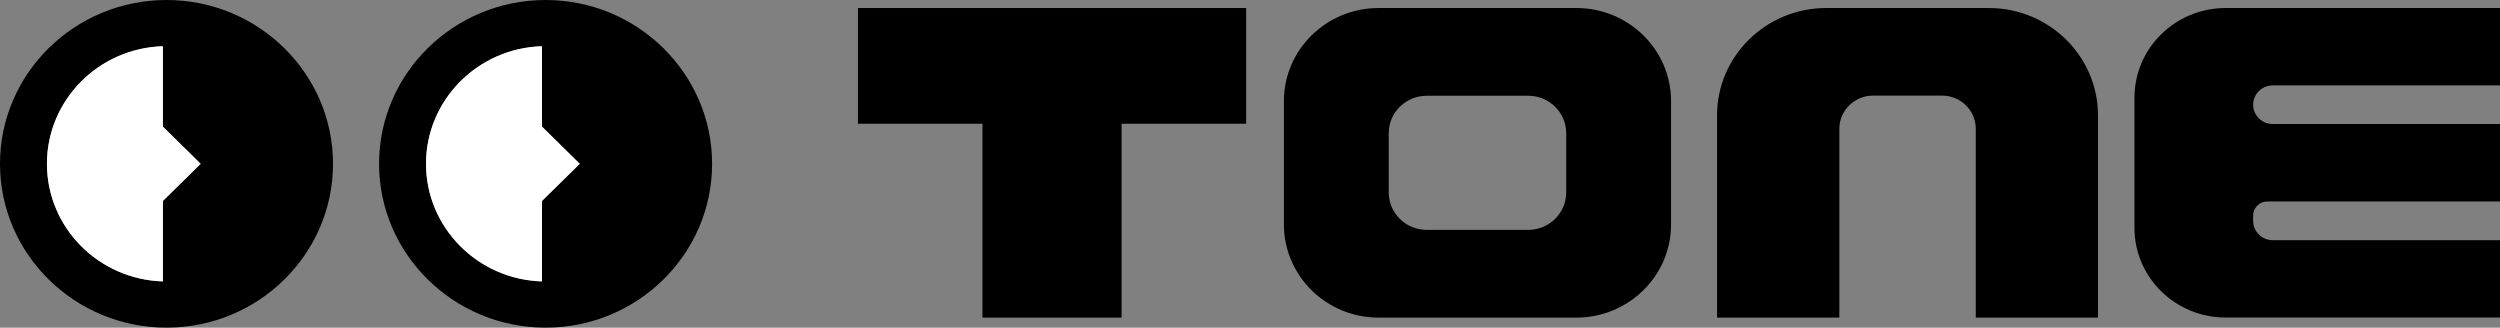
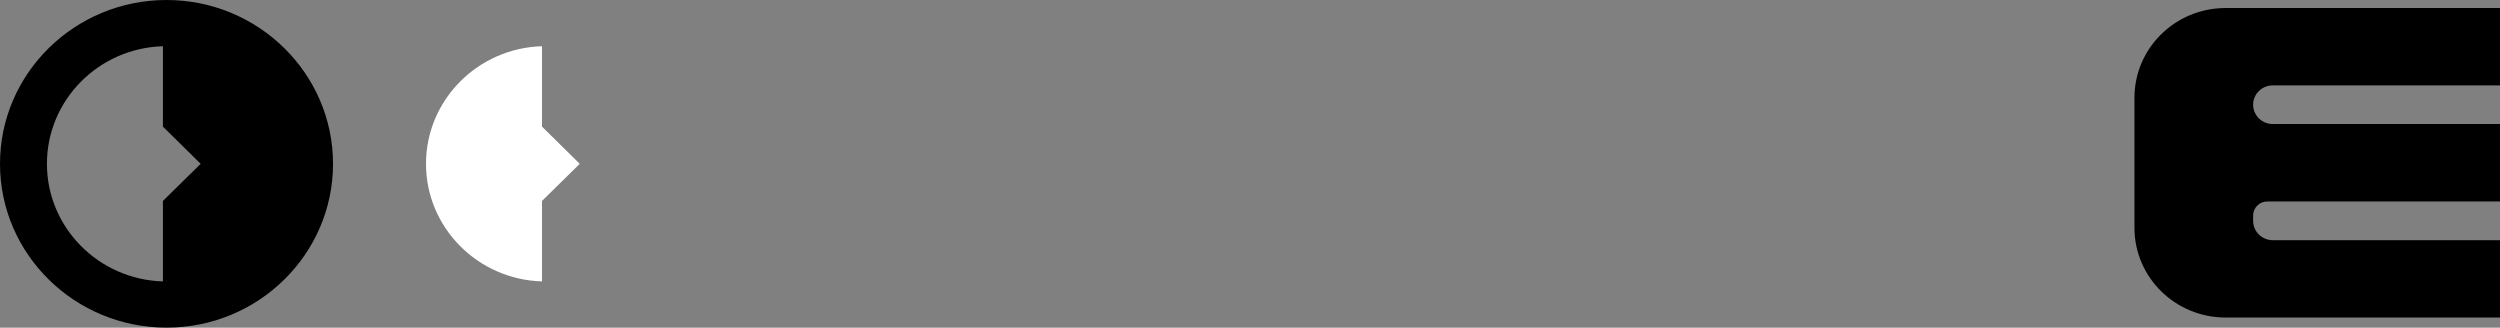
<svg xmlns="http://www.w3.org/2000/svg" fill="none" viewBox="0 0 702 92" height="92" width="702">
  <rect x="0" y="0" width="702" height="92" fill="#808080" stroke="none" />
-   <path style="fill:#0C0E0D;fill:color(display-p3 0.047 0.055 0.051);fill-opacity:1;" fill="#0C0E0D" d="M349.917 2.251V34.746H314.94V89.186H275.876V34.746H240.919V2.251H349.917Z" />
-   <path style="fill:#0C0E0D;fill:color(display-p3 0.047 0.055 0.051);fill-opacity:1;" fill="#0C0E0D" d="M589.12 32.395V89.186H554.797V36.153C554.797 31.028 550.547 26.848 545.337 26.848H525.948C520.739 26.848 516.489 31.028 516.489 36.153V89.186H482.145V32.395C482.145 15.775 495.895 2.251 512.791 2.251H558.474C575.37 2.251 589.12 15.775 589.12 32.395Z" />
-   <path style="fill:#0C0E0D;fill:color(display-p3 0.047 0.055 0.051);fill-opacity:1;" fill="#0C0E0D" d="M442.652 2.251H387.101C372.432 2.251 360.521 13.967 360.521 28.396V63.041C360.521 77.45 372.432 89.186 387.101 89.186H442.652C457.301 89.186 469.233 77.45 469.233 63.041V28.396C469.233 13.967 457.301 2.251 442.652 2.251ZM439.792 54.059C439.792 59.846 434.991 64.549 429.127 64.549H400.626C394.742 64.549 389.961 59.846 389.961 54.059V37.379C389.961 31.591 394.742 26.889 400.626 26.889H429.127C434.991 26.889 439.792 31.591 439.792 37.379V54.059Z" />
  <path style="fill:#0C0E0D;fill:color(display-p3 0.047 0.055 0.051);fill-opacity:1;" fill="#0C0E0D" d="M632.679 29.401C632.679 32.395 635.151 34.827 638.195 34.827H702V56.571H636.683C634.456 56.571 632.679 58.339 632.679 60.509V62.017C632.679 65.011 635.151 67.443 638.195 67.443H702V89.166H624.976C610.818 89.166 599.356 77.892 599.356 63.966V27.451C599.356 13.525 610.818 2.251 624.976 2.251H702V23.975H638.195C635.151 23.975 632.679 26.406 632.679 29.401Z" />
  <path style="fill:#0C0E0D;fill:color(display-p3 0.047 0.055 0.051);fill-opacity:1;" fill="#0C0E0D" d="M46.766 0C20.962 0 0 20.639 0 46C0 71.361 20.962 92 46.766 92C72.57 92 93.511 71.361 93.511 46C93.511 20.639 72.529 0 46.766 0ZM45.744 56.43V79.018C27.684 78.495 13.178 63.886 13.178 46C13.178 28.114 27.684 13.505 45.744 12.982V35.55L56.348 46L45.744 56.43Z" />
-   <path style="fill:white;fill-opacity:1;" fill="white" d="M56.348 46L45.744 56.43V79.018C27.684 78.495 13.178 63.886 13.178 46C13.178 28.114 27.684 13.505 45.744 12.982V35.55L56.348 46Z" />
-   <path style="fill:#0C0E0D;fill:color(display-p3 0.047 0.055 0.051);fill-opacity:1;" fill="#0C0E0D" d="M153.21 0C127.406 0 106.444 20.639 106.444 46C106.444 71.361 127.406 92 153.21 92C179.014 92 199.956 71.361 199.956 46C199.956 20.639 178.973 0 153.21 0ZM152.189 56.43V79.018C134.128 78.495 119.622 63.886 119.622 46C119.622 28.114 134.128 13.505 152.189 12.982V35.55L162.792 46L152.189 56.43Z" />
  <path style="fill:white;fill-opacity:1;" fill="white" d="M162.792 46L152.189 56.43V79.018C134.128 78.495 119.622 63.886 119.622 46C119.622 28.114 134.128 13.505 152.189 12.982V35.55L162.792 46Z" />
</svg>